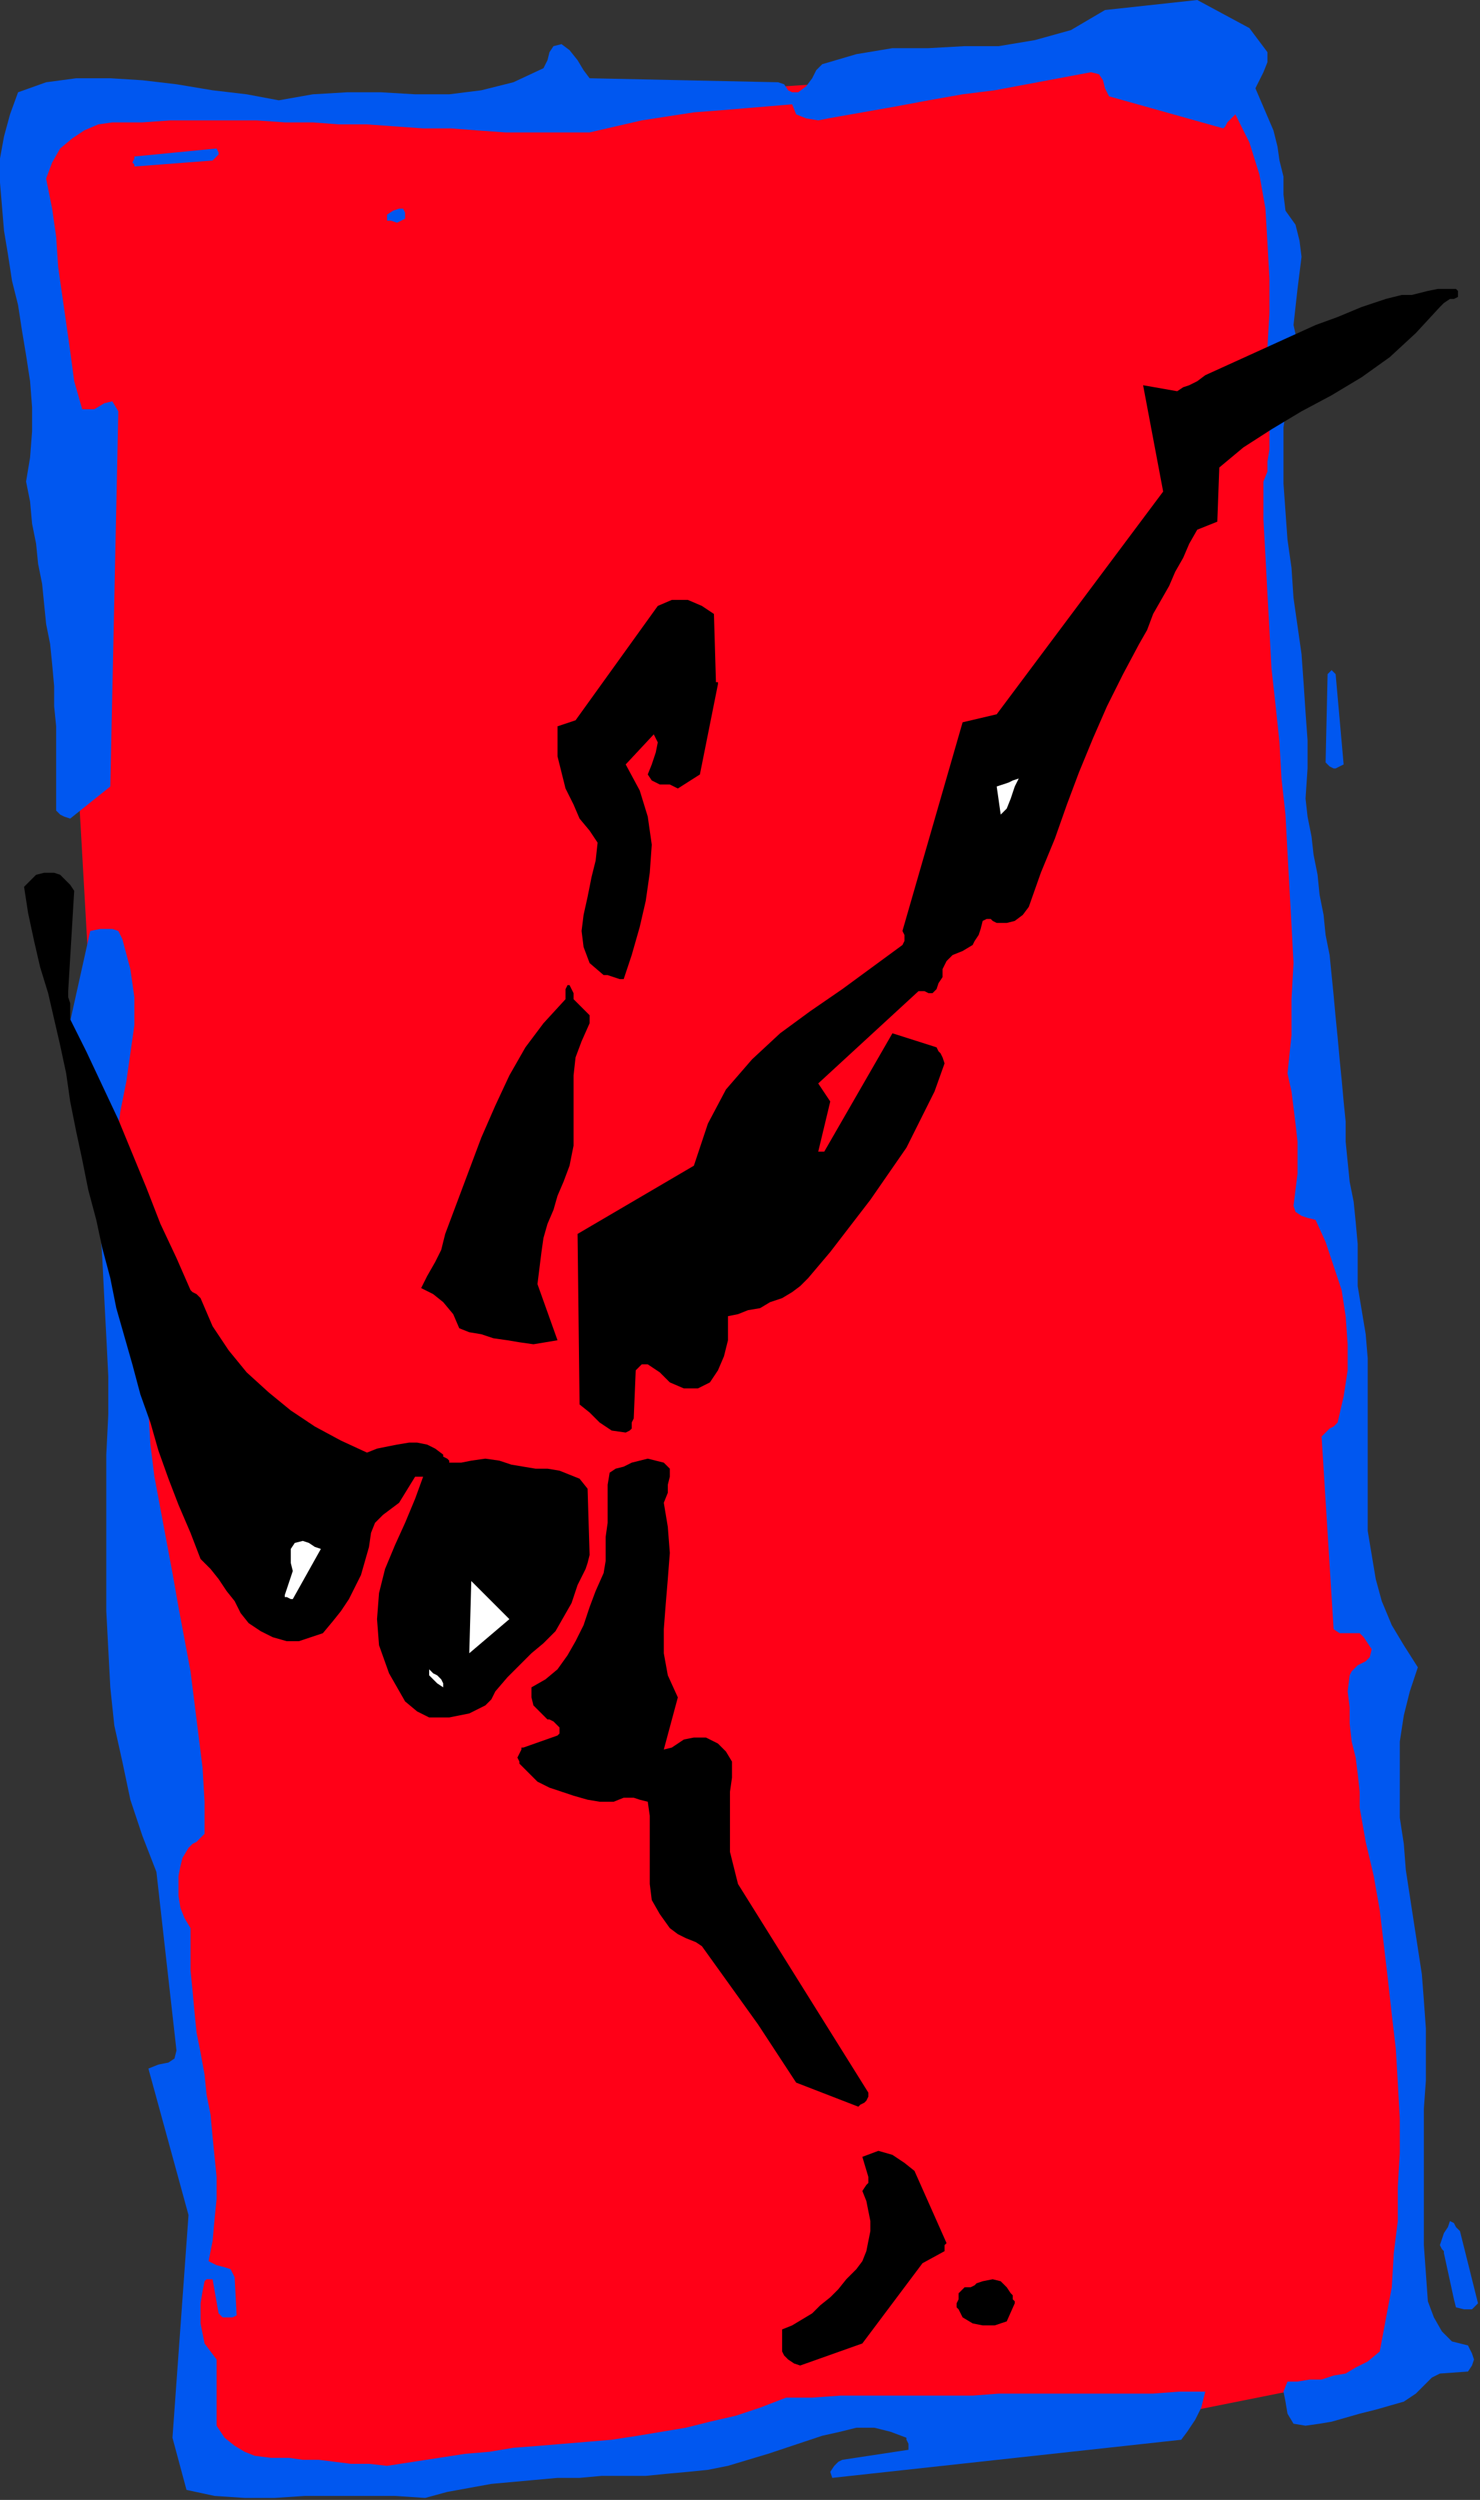
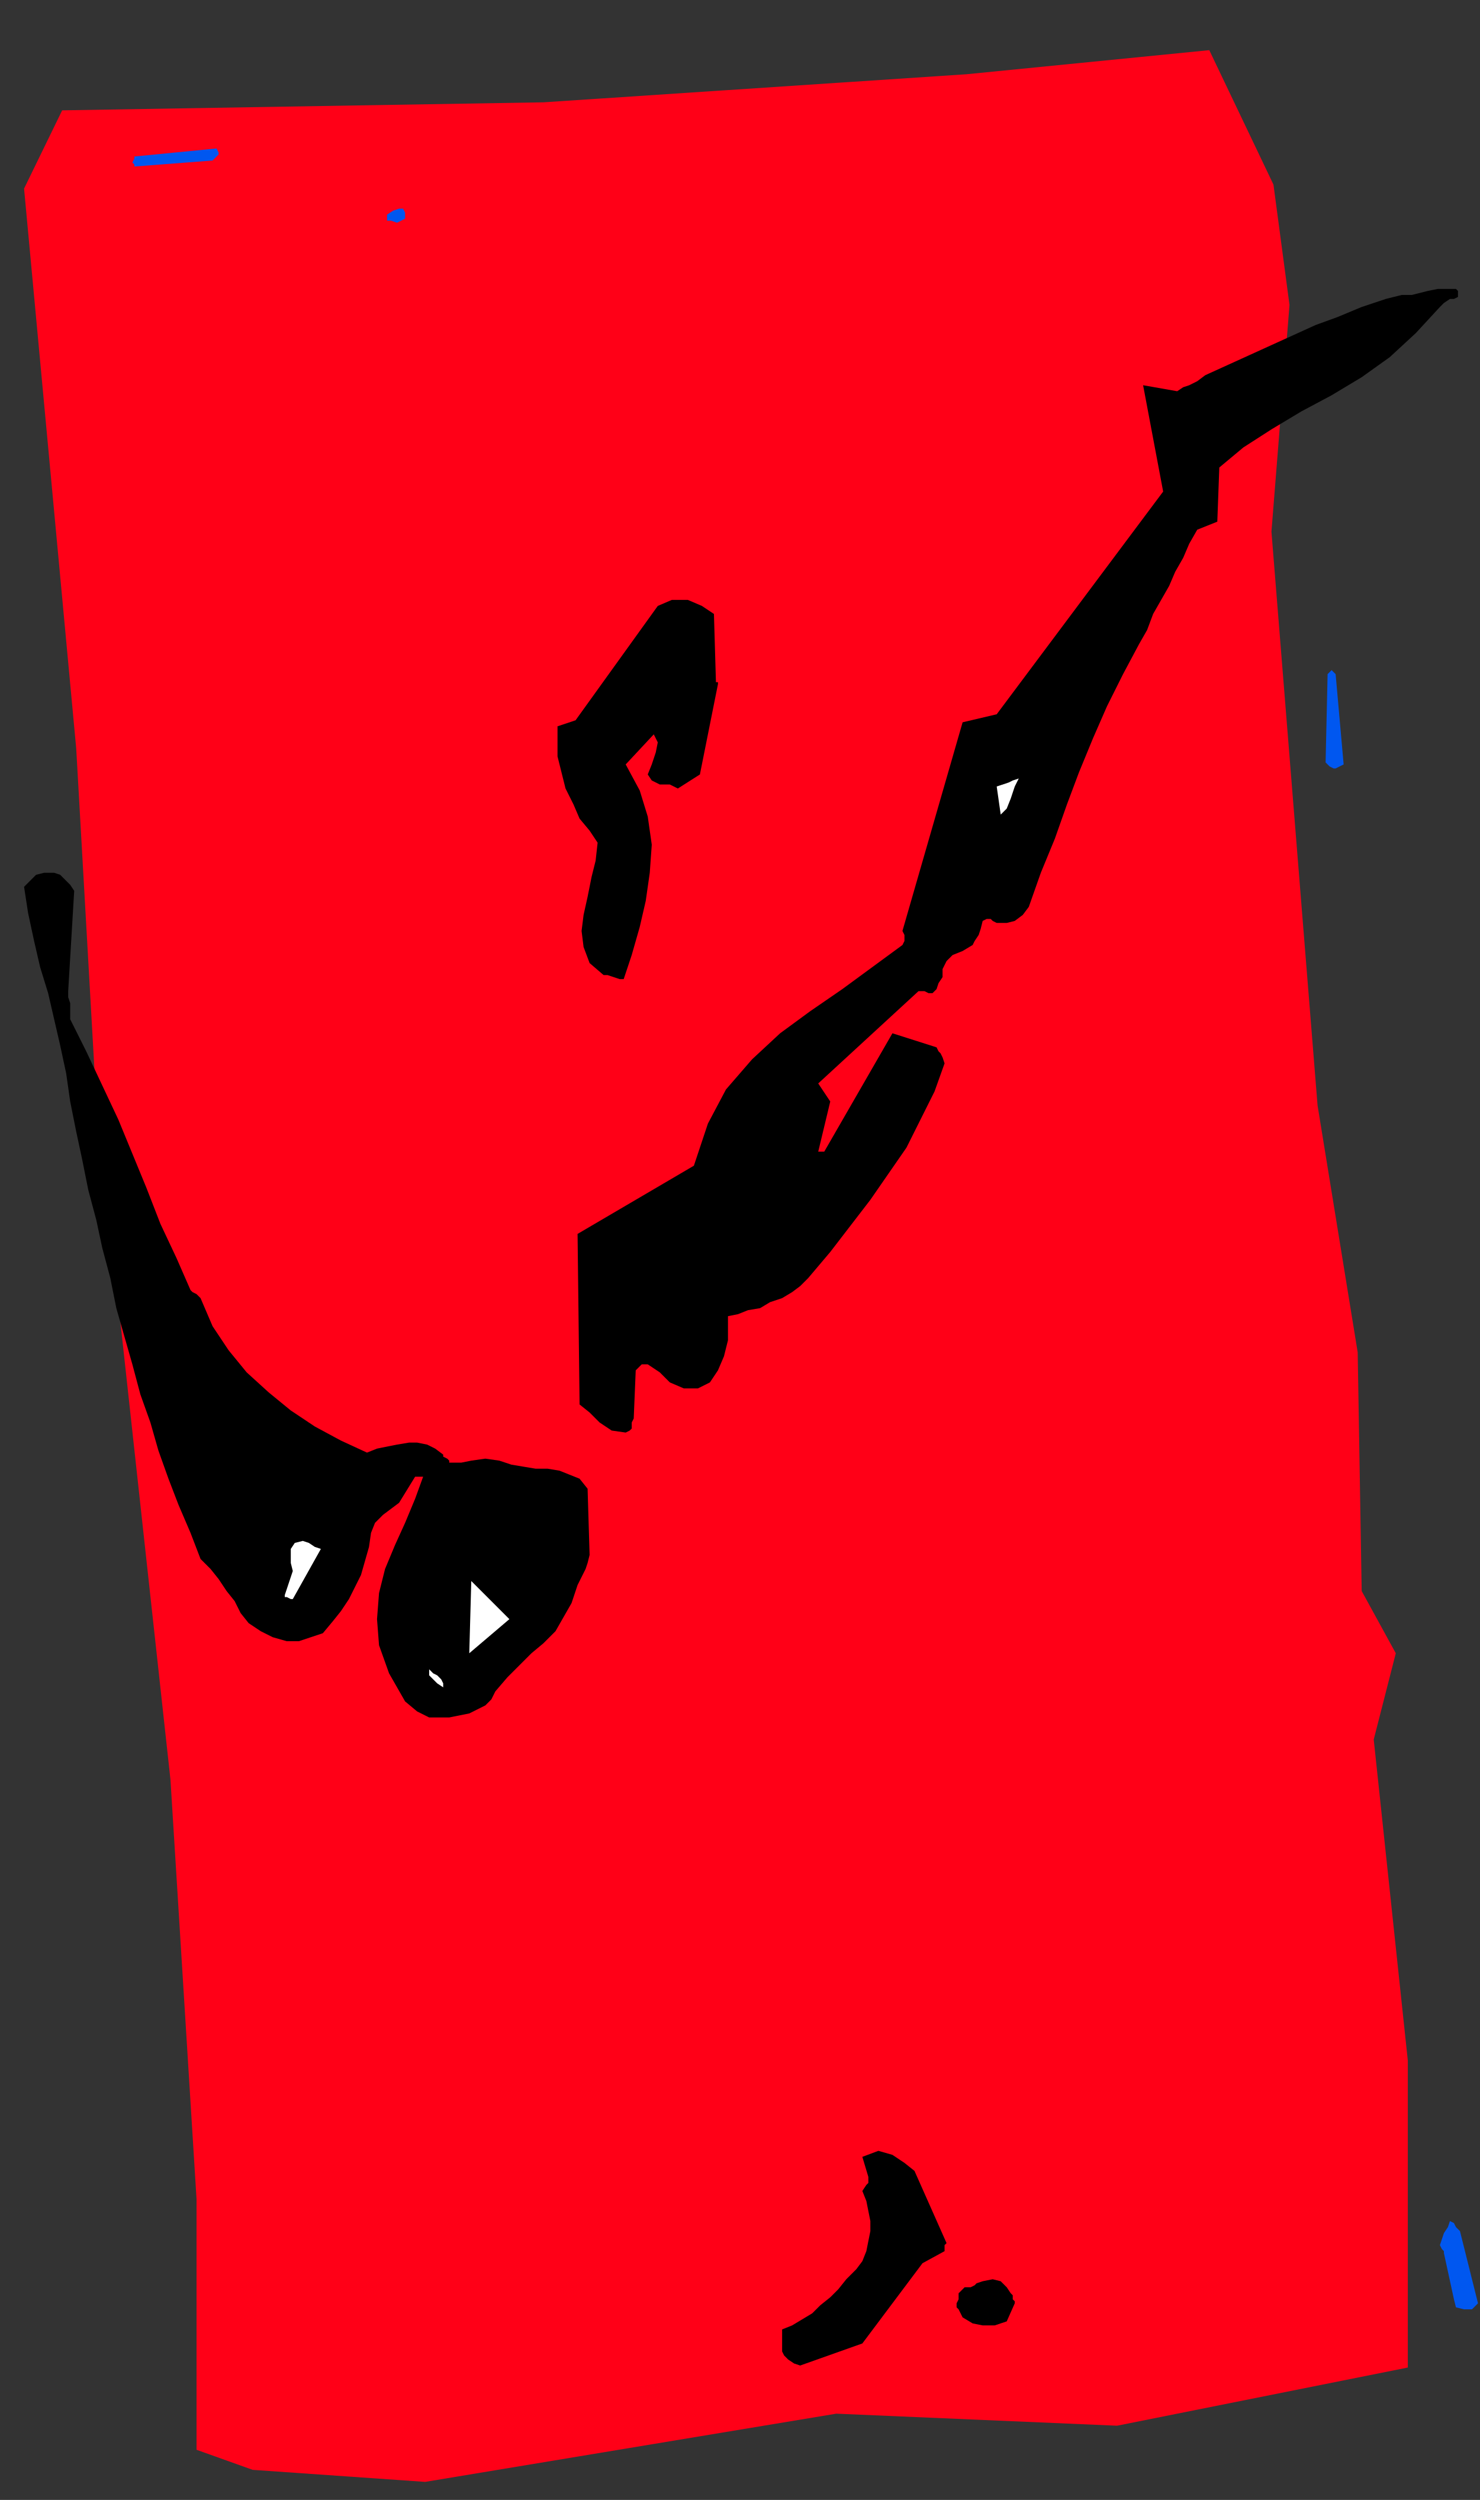
<svg xmlns="http://www.w3.org/2000/svg" xmlns:ns1="http://sodipodi.sourceforge.net/DTD/sodipodi-0.dtd" xmlns:ns2="http://www.inkscape.org/namespaces/inkscape" version="1.0" width="18.745mm" height="31.648mm" id="svg41" ns1:docname="FSA06240.WMF">
  <rect width="100%" height="100%" fill="#333333" stroke="none" />
  <ns1:namedview pagecolor="#ffffff" bordercolor="#666666" borderopacity="1" objecttolerance="10" gridtolerance="10" guidetolerance="10" ns2:pageopacity="0" ns2:pageshadow="2" ns2:window-width="640" ns2:window-height="480" id="namedview43" />
  <defs id="defs3">
    <pattern id="WMFhbasepattern" patternUnits="userSpaceOnUse" width="6" height="6" x="0" y="0" />
  </defs>
  <path style="fill:#ff0017;fill-rule:evenodd;fill-opacity:1;stroke:none;" d="  M 9.408,117.216   L 9.408,105.216   L 8.16,85.152   L 4.608,52.704   L 3.648,35.808   L 1.152,9.024   L 2.976,5.28   L 26.016,4.896   L 46.272,3.552   L 57.888,2.4   L 60.96,8.832   L 61.728,14.592   L 60.864,25.44   L 63.072,52.896   L 64.992,64.704   L 65.184,76.128   L 66.816,79.104   L 65.76,83.232   L 67.392,98.592   L 67.392,113.28   L 53.472,116.064   L 40.032,115.488   L 20.352,118.752   L 12.096,118.176   L 9.408,117.216  z " id="path5" />
-   <path style="fill:#0057f0;fill-rule:evenodd;fill-opacity:1;stroke:none;" d="  M 8.256,116.64   L 8.928,119.136   L 10.272,119.424   L 11.712,119.52   L 13.152,119.52   L 14.592,119.424   L 16.032,119.424   L 17.472,119.424   L 18.912,119.424   L 20.352,119.52   L 21.408,119.232   L 22.464,119.04   L 23.52,118.848   L 24.576,118.752   L 25.632,118.656   L 26.688,118.56   L 27.744,118.56   L 28.8,118.464   L 29.856,118.464   L 30.912,118.464   L 31.872,118.368   L 32.928,118.272   L 33.888,118.176   L 34.848,117.984   L 35.808,117.696   L 36.768,117.408   L 37.632,117.12   L 38.496,116.832   L 39.36,116.544   L 40.224,116.352   L 40.992,116.16   L 41.856,116.16   L 42.624,116.352   L 43.392,116.64   L 43.392,116.736   L 43.488,116.928   L 43.488,117.024   L 43.488,117.216   L 40.32,117.696   L 40.128,117.792   L 39.936,117.984   L 39.744,118.272   L 39.84,118.56   L 56.544,116.736   L 56.832,116.352   L 57.216,115.776   L 57.504,115.2   L 57.696,114.432   L 56.448,114.432   L 55.2,114.528   L 54.048,114.528   L 52.8,114.528   L 51.552,114.528   L 50.304,114.528   L 49.056,114.528   L 47.808,114.528   L 46.56,114.624   L 45.312,114.624   L 44.064,114.624   L 42.72,114.624   L 41.472,114.624   L 40.224,114.624   L 38.88,114.72   L 37.632,114.72   L 36.384,115.2   L 35.232,115.584   L 33.984,115.872   L 32.832,116.16   L 31.68,116.352   L 30.528,116.544   L 29.28,116.736   L 28.128,116.832   L 26.976,116.928   L 25.824,117.024   L 24.576,117.12   L 23.424,117.312   L 22.272,117.408   L 21.024,117.6   L 19.776,117.792   L 18.528,117.984   L 17.664,117.888   L 16.8,117.888   L 16.032,117.792   L 15.264,117.696   L 14.496,117.696   L 13.824,117.6   L 12.96,117.6   L 12.192,117.504   L 11.712,117.312   L 11.232,117.024   L 10.752,116.64   L 10.368,116.064   L 10.368,112.896   L 10.08,112.512   L 9.792,112.128   L 9.696,111.648   L 9.6,111.168   L 9.6,110.688   L 9.6,110.208   L 9.696,109.632   L 9.792,109.152   L 9.888,109.056   L 9.984,109.056   L 10.08,109.056   L 10.176,109.056   L 10.464,110.688   L 10.656,110.88   L 10.848,110.88   L 11.136,110.88   L 11.328,110.784   L 11.232,108.96   L 11.04,108.576   L 10.752,108.48   L 10.368,108.384   L 9.984,108.192   L 10.176,107.232   L 10.272,106.176   L 10.368,105.216   L 10.368,104.16   L 10.272,103.2   L 10.176,102.24   L 10.08,101.184   L 9.888,100.224   L 9.792,99.264   L 9.6,98.208   L 9.408,97.248   L 9.312,96.288   L 9.216,95.232   L 9.12,94.272   L 9.12,93.216   L 9.12,92.256   L 8.832,91.776   L 8.64,91.296   L 8.544,90.72   L 8.544,90.24   L 8.544,89.76   L 8.64,89.28   L 8.736,88.896   L 9.024,88.416   L 9.216,88.224   L 9.408,88.128   L 9.6,87.936   L 9.792,87.744   L 9.792,86.208   L 9.696,84.576   L 9.504,83.04   L 9.312,81.504   L 9.12,79.968   L 8.832,78.432   L 8.544,76.896   L 8.256,75.264   L 7.968,73.728   L 7.68,72.192   L 7.392,70.656   L 7.2,69.12   L 7.104,67.488   L 7.008,65.952   L 7.008,64.32   L 7.104,62.784   L 6.72,61.92   L 6.432,61.056   L 6.144,60.192   L 6.048,59.424   L 5.856,58.56   L 5.76,57.792   L 5.568,56.928   L 5.472,56.16   L 5.568,54.624   L 5.76,53.184   L 6.048,51.744   L 6.24,50.4   L 6.432,49.056   L 6.432,47.712   L 6.24,46.368   L 5.856,44.928   L 5.664,44.544   L 5.376,44.448   L 4.8,44.448   L 4.32,44.544   L 3.168,49.728   L 3.552,50.88   L 3.84,52.128   L 4.128,53.376   L 4.32,54.72   L 4.512,56.064   L 4.608,57.408   L 4.8,58.752   L 4.896,60.192   L 4.992,62.112   L 5.088,63.936   L 5.184,65.856   L 5.184,67.68   L 5.088,69.6   L 5.088,71.424   L 5.088,73.344   L 5.088,75.168   L 5.088,77.088   L 5.184,78.912   L 5.28,80.736   L 5.472,82.56   L 5.856,84.288   L 6.24,86.112   L 6.816,87.84   L 7.488,89.568   L 8.448,98.112   L 8.352,98.496   L 8.064,98.688   L 7.584,98.784   L 7.104,98.976   L 9.024,105.984   L 8.256,116.64  z " id="path7" />
-   <path style="fill:#0057f0;fill-rule:evenodd;fill-opacity:1;stroke:none;" d="  M 2.688,38.592   L 2.688,38.784   L 2.88,38.976   L 3.072,39.072   L 3.36,39.168   L 5.28,37.632   L 5.664,19.68   L 5.376,19.2   L 4.992,19.296   L 4.512,19.584   L 3.936,19.584   L 3.552,18.24   L 3.36,16.8   L 3.168,15.456   L 2.976,14.112   L 2.784,12.768   L 2.688,11.328   L 2.496,9.984   L 2.208,8.544   L 2.496,7.776   L 2.88,7.104   L 3.456,6.624   L 4.032,6.24   L 4.704,5.952   L 5.376,5.856   L 6.048,5.856   L 6.816,5.856   L 8.16,5.76   L 9.6,5.76   L 10.944,5.76   L 12.288,5.76   L 13.632,5.856   L 14.976,5.856   L 16.224,5.952   L 17.568,5.952   L 18.912,6.048   L 20.256,6.144   L 21.6,6.144   L 22.848,6.24   L 24.192,6.336   L 25.536,6.336   L 26.88,6.336   L 28.224,6.336   L 29.472,6.048   L 30.72,5.76   L 31.968,5.568   L 33.216,5.376   L 34.464,5.28   L 35.616,5.184   L 36.768,5.088   L 37.92,4.992   L 38.112,5.472   L 38.592,5.664   L 39.168,5.76   L 39.648,5.664   L 41.28,5.376   L 42.912,5.088   L 44.448,4.8   L 46.08,4.512   L 47.616,4.32   L 49.152,4.032   L 50.688,3.744   L 52.224,3.456   L 52.608,3.552   L 52.8,3.84   L 52.896,4.224   L 53.088,4.608   L 58.56,6.144   L 58.656,6.048   L 58.752,5.856   L 58.944,5.664   L 59.136,5.472   L 59.808,6.816   L 60.288,8.352   L 60.576,9.984   L 60.672,11.616   L 60.768,13.344   L 60.768,14.976   L 60.672,16.608   L 60.672,18.24   L 60.672,18.432   L 60.768,18.624   L 60.864,18.816   L 60.96,19.104   L 60.864,19.584   L 60.864,20.064   L 60.768,20.544   L 60.768,21.024   L 60.768,21.504   L 60.672,22.08   L 60.672,22.56   L 60.48,23.04   L 60.48,24.864   L 60.576,26.592   L 60.672,28.416   L 60.768,30.144   L 60.864,31.968   L 61.056,33.696   L 61.248,35.52   L 61.344,37.248   L 61.536,38.976   L 61.632,40.8   L 61.728,42.528   L 61.824,44.256   L 61.92,46.08   L 61.824,47.808   L 61.824,49.536   L 61.632,51.36   L 61.824,52.224   L 61.92,52.992   L 62.016,53.76   L 62.112,54.624   L 62.112,55.392   L 62.112,56.16   L 62.016,56.928   L 61.92,57.696   L 62.016,57.984   L 62.304,58.176   L 62.592,58.272   L 62.976,58.368   L 63.456,59.424   L 63.84,60.576   L 64.224,61.728   L 64.416,62.976   L 64.512,64.32   L 64.512,65.568   L 64.32,66.816   L 64.032,68.064   L 63.84,68.256   L 63.648,68.352   L 63.456,68.544   L 63.264,68.736   L 63.84,77.952   L 64.128,78.144   L 64.416,78.144   L 64.704,78.144   L 65.088,78.144   L 65.28,78.336   L 65.472,78.624   L 65.664,78.912   L 65.568,79.296   L 65.472,79.392   L 65.376,79.488   L 65.184,79.584   L 64.992,79.68   L 64.896,79.776   L 64.8,79.872   L 64.704,79.968   L 64.608,80.16   L 64.512,80.928   L 64.608,81.696   L 64.608,82.464   L 64.704,83.328   L 64.896,84.096   L 64.992,84.864   L 65.088,85.728   L 65.088,86.496   L 65.376,88.128   L 65.76,89.76   L 66.048,91.392   L 66.24,93.024   L 66.432,94.656   L 66.624,96.384   L 66.816,98.016   L 66.912,99.648   L 67.008,101.376   L 67.008,103.008   L 66.912,104.64   L 66.912,106.272   L 66.72,107.808   L 66.624,109.44   L 66.336,110.976   L 66.048,112.512   L 65.472,112.992   L 64.896,113.28   L 64.416,113.568   L 63.84,113.664   L 63.264,113.856   L 62.688,113.856   L 62.112,113.952   L 61.632,113.952   L 61.44,114.432   L 61.536,114.912   L 61.632,115.488   L 61.92,115.968   L 62.496,116.064   L 63.168,115.968   L 63.744,115.872   L 64.416,115.68   L 65.088,115.488   L 65.856,115.296   L 66.528,115.104   L 67.2,114.912   L 67.776,114.528   L 68.16,114.144   L 68.544,113.76   L 68.928,113.568   L 70.272,113.472   L 70.464,113.184   L 70.56,112.896   L 70.464,112.608   L 70.272,112.224   L 69.504,112.032   L 69.024,111.552   L 68.64,110.88   L 68.352,110.112   L 68.256,108.768   L 68.16,107.424   L 68.16,106.08   L 68.16,104.832   L 68.16,103.488   L 68.16,102.144   L 68.16,100.896   L 68.256,99.552   L 68.256,98.304   L 68.256,97.056   L 68.16,95.712   L 68.064,94.464   L 67.872,93.216   L 67.68,91.968   L 67.488,90.72   L 67.296,89.472   L 67.2,88.224   L 67.008,86.976   L 67.008,85.728   L 67.008,84.48   L 67.008,83.328   L 67.2,82.08   L 67.488,80.928   L 67.872,79.776   L 67.2,78.72   L 66.624,77.76   L 66.144,76.608   L 65.856,75.552   L 65.664,74.4   L 65.472,73.248   L 65.472,72.096   L 65.472,70.944   L 65.472,69.792   L 65.472,68.544   L 65.472,67.392   L 65.472,66.24   L 65.472,64.992   L 65.376,63.84   L 65.184,62.688   L 64.992,61.536   L 64.992,60.48   L 64.992,59.52   L 64.896,58.464   L 64.8,57.504   L 64.608,56.544   L 64.512,55.584   L 64.416,54.624   L 64.416,53.664   L 64.32,52.704   L 64.224,51.648   L 64.128,50.688   L 64.032,49.632   L 63.936,48.672   L 63.84,47.616   L 63.744,46.656   L 63.648,45.696   L 63.456,44.736   L 63.36,43.776   L 63.168,42.816   L 63.072,41.856   L 62.88,40.896   L 62.784,40.032   L 62.592,39.072   L 62.496,38.208   L 62.592,36.768   L 62.592,35.424   L 62.496,34.08   L 62.4,32.64   L 62.304,31.296   L 62.112,29.952   L 61.92,28.608   L 61.824,27.168   L 61.632,25.824   L 61.536,24.48   L 61.44,23.136   L 61.44,21.792   L 61.44,20.448   L 61.632,19.104   L 61.824,17.76   L 62.112,16.416   L 61.92,15.552   L 62.016,14.688   L 62.112,13.824   L 62.208,13.056   L 62.304,12.288   L 62.208,11.52   L 62.016,10.752   L 61.536,10.08   L 61.44,9.312   L 61.44,8.448   L 61.248,7.68   L 61.152,7.008   L 60.96,6.24   L 60.672,5.568   L 60.384,4.896   L 60.096,4.224   L 60.288,3.84   L 60.48,3.456   L 60.672,2.976   L 60.672,2.496   L 59.808,1.344   L 57.312,0   L 52.896,0.48   L 51.264,1.44   L 49.536,1.92   L 47.808,2.208   L 46.176,2.208   L 44.448,2.304   L 42.72,2.304   L 40.992,2.592   L 39.36,3.072   L 39.072,3.36   L 38.88,3.744   L 38.592,4.128   L 38.208,4.416   L 37.92,4.416   L 37.728,4.32   L 37.536,4.032   L 37.248,3.936   L 28.224,3.744   L 27.936,3.36   L 27.648,2.88   L 27.264,2.4   L 26.88,2.112   L 26.496,2.208   L 26.304,2.496   L 26.208,2.88   L 26.016,3.264   L 24.576,3.936   L 23.04,4.32   L 21.504,4.512   L 19.872,4.512   L 18.24,4.416   L 16.608,4.416   L 14.976,4.512   L 13.344,4.8   L 11.808,4.512   L 10.176,4.32   L 8.448,4.032   L 6.816,3.84   L 5.28,3.744   L 3.648,3.744   L 2.208,3.936   L 0.864,4.416   L 0.48,5.472   L 0.192,6.528   L 0,7.584   L 0,8.736   L 0.096,9.888   L 0.192,11.04   L 0.384,12.192   L 0.576,13.44   L 0.864,14.592   L 1.056,15.84   L 1.248,16.992   L 1.44,18.24   L 1.536,19.488   L 1.536,20.64   L 1.44,21.888   L 1.248,23.04   L 1.44,24   L 1.536,25.056   L 1.728,26.016   L 1.824,26.976   L 2.016,27.936   L 2.112,28.896   L 2.208,29.856   L 2.4,30.816   L 2.496,31.776   L 2.592,32.832   L 2.592,33.792   L 2.688,34.752   L 2.688,35.712   L 2.688,36.672   L 2.688,37.632   L 2.688,38.592  z " id="path9" />
  <path style="fill:#0057f0;fill-rule:evenodd;fill-opacity:1;stroke:none;" d="  M 6.336,7.776   L 6.336,7.776   L 6.432,7.872   L 6.432,7.968   L 6.432,7.968   L 10.176,7.68   L 10.368,7.488   L 10.464,7.392   L 10.464,7.296   L 10.368,7.104   L 6.432,7.488   L 6.432,7.488   L 6.432,7.584   L 6.336,7.776   L 6.336,7.776  z " id="path11" />
  <path style="fill:#0057f0;fill-rule:evenodd;fill-opacity:1;stroke:none;" d="  M 18.528,10.56   L 18.72,10.56   L 19.008,10.656   L 19.2,10.56   L 19.392,10.464   L 19.392,10.368   L 19.392,10.272   L 19.392,10.176   L 19.296,9.984   L 19.104,9.984   L 18.816,10.08   L 18.528,10.272   L 18.528,10.56  z " id="path13" />
  <path style="fill:#0057f0;fill-rule:evenodd;fill-opacity:1;stroke:none;" d="  M 69.12,107.808   L 69.6,110.016   L 69.696,110.4   L 70.08,110.496   L 70.464,110.496   L 70.752,110.208   L 69.888,106.752   L 69.696,106.56   L 69.6,106.368   L 69.408,106.272   L 69.312,106.56   L 69.12,106.848   L 69.024,107.136   L 68.928,107.424   L 69.024,107.616   L 69.024,107.616   L 69.12,107.712   L 69.12,107.808   L 69.12,107.808  z " id="path15" />
  <path style="fill:#0057f0;fill-rule:evenodd;fill-opacity:1;stroke:none;" d="  M 63.456,36.48   L 63.456,36.48   L 63.552,36.576   L 63.648,36.672   L 63.648,36.672   L 63.84,36.768   L 63.936,36.768   L 64.128,36.672   L 64.32,36.576   L 63.936,32.256   L 63.84,32.16   L 63.744,32.064   L 63.648,32.16   L 63.552,32.256   L 63.456,36.48  z " id="path17" />
  <path style="fill:#000000;fill-rule:evenodd;fill-opacity:1;stroke:none;" d="  M 69.792,13.92   L 69.792,13.92   L 69.696,13.824   L 69.6,13.824   L 69.6,13.824   L 69.216,13.824   L 68.832,13.824   L 68.352,13.92   L 67.968,14.016   L 67.584,14.112   L 67.104,14.112   L 66.72,14.208   L 66.336,14.304   L 65.184,14.688   L 64.032,15.168   L 62.976,15.552   L 61.92,16.032   L 60.864,16.512   L 59.808,16.992   L 58.752,17.472   L 57.696,17.952   L 57.312,18.24   L 56.928,18.432   L 56.64,18.528   L 56.352,18.72   L 54.72,18.432   L 55.68,23.52   L 47.712,34.176   L 46.08,34.56   L 43.2,44.544   L 43.296,44.736   L 43.296,44.832   L 43.296,45.024   L 43.2,45.216   L 41.76,46.272   L 40.32,47.328   L 38.784,48.384   L 37.344,49.44   L 36,50.688   L 34.752,52.128   L 33.888,53.76   L 33.216,55.776   L 27.648,59.04   L 27.744,67.2   L 28.224,67.584   L 28.704,68.064   L 29.28,68.448   L 29.952,68.544   L 30.144,68.448   L 30.24,68.352   L 30.24,68.064   L 30.336,67.872   L 30.432,65.568   L 30.528,65.472   L 30.72,65.28   L 30.816,65.28   L 31.008,65.28   L 31.584,65.664   L 32.064,66.144   L 32.736,66.432   L 33.408,66.432   L 33.984,66.144   L 34.368,65.568   L 34.656,64.896   L 34.848,64.128   L 34.848,63.84   L 34.848,63.552   L 34.848,63.264   L 34.848,62.976   L 35.328,62.88   L 35.808,62.688   L 36.384,62.592   L 36.864,62.304   L 37.44,62.112   L 37.92,61.824   L 38.304,61.536   L 38.688,61.152   L 39.744,59.904   L 40.704,58.656   L 41.664,57.408   L 42.528,56.16   L 43.392,54.912   L 44.064,53.568   L 44.736,52.224   L 45.216,50.88   L 45.12,50.592   L 45.024,50.4   L 44.928,50.304   L 44.832,50.112   L 42.72,49.44   L 39.456,55.104   L 39.456,55.104   L 39.36,55.104   L 39.168,55.104   L 39.168,55.104   L 39.744,52.704   L 39.168,51.84   L 43.968,47.424   L 44.16,47.424   L 44.256,47.424   L 44.448,47.52   L 44.64,47.52   L 44.832,47.328   L 44.928,47.04   L 45.12,46.752   L 45.12,46.368   L 45.312,45.984   L 45.6,45.696   L 46.08,45.504   L 46.56,45.216   L 46.656,45.024   L 46.848,44.736   L 46.944,44.448   L 47.04,44.064   L 47.232,43.968   L 47.424,43.968   L 47.52,44.064   L 47.712,44.16   L 48.192,44.16   L 48.576,44.064   L 48.96,43.776   L 49.248,43.392   L 49.824,41.76   L 50.496,40.128   L 51.072,38.496   L 51.648,36.96   L 52.32,35.328   L 52.992,33.792   L 53.76,32.256   L 54.528,30.816   L 54.912,30.144   L 55.2,29.376   L 55.584,28.704   L 55.968,28.032   L 56.256,27.36   L 56.64,26.688   L 56.928,26.016   L 57.312,25.344   L 58.272,24.96   L 58.368,22.368   L 59.52,21.408   L 60.864,20.544   L 62.304,19.68   L 63.744,18.912   L 65.184,18.048   L 66.528,17.088   L 67.776,15.936   L 68.928,14.688   L 69.12,14.496   L 69.408,14.304   L 69.6,14.304   L 69.792,14.208   L 69.792,14.208   L 69.792,14.016   L 69.792,13.92   L 69.792,13.92  z " id="path19" />
  <path style="fill:#ffffff;fill-rule:evenodd;fill-opacity:1;stroke:none;" d="  M 48.768,37.248   L 48.48,37.344   L 48.288,37.44   L 48,37.536   L 47.712,37.632   L 47.904,38.976   L 48.192,38.688   L 48.384,38.208   L 48.576,37.632   L 48.768,37.248   L 48.768,37.248   L 48.768,37.248   L 48.768,37.248   L 48.768,37.248  z " id="path21" />
  <path style="fill:#000000;fill-rule:evenodd;fill-opacity:1;stroke:none;" d="  M 48.576,110.208   L 48.576,110.112   L 48.48,110.016   L 48.48,109.824   L 48.384,109.728   L 48.192,109.44   L 47.904,109.152   L 47.52,109.056   L 47.04,109.152   L 46.752,109.248   L 46.656,109.344   L 46.464,109.44   L 46.272,109.44   L 46.176,109.44   L 46.08,109.536   L 45.984,109.632   L 45.888,109.728   L 45.888,109.728   L 45.888,109.92   L 45.888,110.016   L 45.792,110.208   L 45.792,110.4   L 45.888,110.496   L 45.984,110.688   L 46.08,110.88   L 46.56,111.168   L 47.04,111.264   L 47.616,111.264   L 48.192,111.072   L 48.576,110.208  z " id="path23" />
  <path style="fill:#000000;fill-rule:evenodd;fill-opacity:1;stroke:none;" d="  M 45.312,107.328   L 43.776,103.872   L 43.296,103.488   L 42.72,103.104   L 42.048,102.912   L 41.28,103.2   L 41.568,104.16   L 41.568,104.256   L 41.568,104.448   L 41.472,104.544   L 41.28,104.832   L 41.472,105.312   L 41.568,105.792   L 41.664,106.272   L 41.664,106.752   L 41.568,107.232   L 41.472,107.712   L 41.28,108.192   L 40.992,108.576   L 40.512,109.056   L 40.128,109.536   L 39.744,109.92   L 39.264,110.304   L 38.88,110.688   L 38.4,110.976   L 37.92,111.264   L 37.44,111.456   L 37.44,112.512   L 37.536,112.704   L 37.728,112.896   L 38.016,113.088   L 38.304,113.184   L 41.28,112.128   L 44.16,108.288   L 45.216,107.712   L 45.216,107.616   L 45.216,107.52   L 45.216,107.424   L 45.312,107.328  z " id="path25" />
-   <path style="fill:#000000;fill-rule:evenodd;fill-opacity:1;stroke:none;" d="  M 41.568,100.128   L 35.328,90.144   L 35.136,89.376   L 34.944,88.608   L 34.944,87.936   L 34.944,87.168   L 34.944,86.496   L 34.944,85.728   L 35.04,85.056   L 35.04,84.288   L 34.752,83.808   L 34.368,83.424   L 33.792,83.136   L 33.216,83.136   L 32.736,83.232   L 32.448,83.424   L 32.16,83.616   L 31.776,83.712   L 32.448,81.216   L 31.968,80.16   L 31.776,79.104   L 31.776,77.952   L 31.872,76.704   L 31.968,75.552   L 32.064,74.304   L 31.968,73.056   L 31.776,71.904   L 31.968,71.424   L 31.968,71.04   L 32.064,70.656   L 32.064,70.272   L 31.776,69.984   L 31.392,69.888   L 31.008,69.792   L 30.624,69.888   L 30.24,69.984   L 29.856,70.176   L 29.472,70.272   L 29.184,70.464   L 29.088,71.04   L 29.088,71.616   L 29.088,72.288   L 29.088,72.864   L 28.992,73.536   L 28.992,74.112   L 28.992,74.688   L 28.896,75.264   L 28.512,76.128   L 28.224,76.896   L 27.936,77.76   L 27.552,78.528   L 27.168,79.2   L 26.688,79.872   L 26.112,80.352   L 25.44,80.736   L 25.44,81.216   L 25.536,81.6   L 25.824,81.888   L 26.208,82.272   L 26.304,82.272   L 26.496,82.368   L 26.592,82.464   L 26.784,82.656   L 26.784,82.752   L 26.784,82.848   L 26.784,82.944   L 26.688,83.04   L 25.056,83.616   L 24.96,83.616   L 24.96,83.712   L 24.864,83.904   L 24.768,84.096   L 24.768,84.096   L 24.864,84.288   L 24.864,84.384   L 24.96,84.48   L 25.344,84.864   L 25.728,85.248   L 26.304,85.536   L 26.88,85.728   L 27.456,85.92   L 28.128,86.112   L 28.704,86.208   L 29.376,86.208   L 29.856,86.016   L 30.336,86.016   L 30.624,86.112   L 31.008,86.208   L 31.104,86.88   L 31.104,87.648   L 31.104,88.512   L 31.104,89.28   L 31.104,90.144   L 31.2,90.912   L 31.584,91.584   L 32.064,92.256   L 32.448,92.544   L 32.832,92.736   L 33.312,92.928   L 33.6,93.12   L 36.288,96.864   L 38.112,99.648   L 41.088,100.8   L 41.184,100.704   L 41.376,100.608   L 41.472,100.512   L 41.568,100.32   L 41.568,100.32   L 41.568,100.224   L 41.568,100.128   L 41.568,100.128  z " id="path27" />
  <path style="fill:#000000;fill-rule:evenodd;fill-opacity:1;stroke:none;" d="  M 34.272,32.64   L 34.176,29.376   L 33.6,28.992   L 32.928,28.704   L 32.16,28.704   L 31.488,28.992   L 27.552,34.464   L 26.688,34.752   L 26.688,35.424   L 26.688,36.192   L 26.88,36.96   L 27.072,37.728   L 27.456,38.496   L 27.744,39.168   L 28.224,39.744   L 28.608,40.32   L 28.512,41.184   L 28.32,41.952   L 28.128,42.912   L 27.936,43.776   L 27.84,44.544   L 27.936,45.312   L 28.224,46.08   L 28.896,46.656   L 29.088,46.656   L 29.376,46.752   L 29.664,46.848   L 29.856,46.848   L 30.24,45.696   L 30.624,44.352   L 30.912,43.104   L 31.104,41.76   L 31.2,40.416   L 31.008,39.072   L 30.624,37.824   L 29.952,36.576   L 31.296,35.136   L 31.488,35.52   L 31.392,36   L 31.2,36.576   L 31.008,37.056   L 31.2,37.344   L 31.584,37.536   L 32.064,37.536   L 32.448,37.728   L 33.504,37.056   L 34.368,32.736   L 34.368,32.736   L 34.368,32.64   L 34.272,32.64   L 34.272,32.64  z " id="path29" />
  <path style="fill:#000000;fill-rule:evenodd;fill-opacity:1;stroke:none;" d="  M 28.224,74.4   L 28.128,71.232   L 27.744,70.752   L 27.264,70.56   L 26.784,70.368   L 26.208,70.272   L 25.632,70.272   L 25.056,70.176   L 24.48,70.08   L 23.904,69.888   L 23.232,69.792   L 22.56,69.888   L 22.08,69.984   L 21.504,69.984   L 21.504,69.888   L 21.408,69.792   L 21.216,69.696   L 21.216,69.6   L 20.832,69.312   L 20.448,69.12   L 19.968,69.024   L 19.584,69.024   L 19.008,69.12   L 18.528,69.216   L 18.048,69.312   L 17.568,69.504   L 16.32,68.928   L 15.072,68.256   L 13.92,67.488   L 12.864,66.624   L 11.808,65.664   L 10.944,64.608   L 10.176,63.456   L 9.6,62.112   L 9.504,62.016   L 9.408,61.92   L 9.216,61.824   L 9.12,61.728   L 8.448,60.192   L 7.68,58.56   L 7.008,56.832   L 6.336,55.2   L 5.664,53.568   L 4.896,51.936   L 4.128,50.304   L 3.36,48.768   L 3.36,48.384   L 3.36,48   L 3.264,47.712   L 3.264,47.424   L 3.552,42.624   L 3.36,42.336   L 3.168,42.144   L 2.88,41.856   L 2.592,41.76   L 2.112,41.76   L 1.728,41.856   L 1.44,42.144   L 1.152,42.432   L 1.344,43.68   L 1.632,45.024   L 1.92,46.272   L 2.304,47.52   L 2.592,48.768   L 2.88,50.016   L 3.168,51.36   L 3.36,52.704   L 3.648,54.144   L 3.936,55.488   L 4.224,56.928   L 4.608,58.368   L 4.896,59.712   L 5.28,61.152   L 5.568,62.592   L 5.952,63.936   L 6.336,65.28   L 6.72,66.72   L 7.2,68.064   L 7.584,69.408   L 8.064,70.752   L 8.544,72   L 9.12,73.344   L 9.6,74.592   L 10.08,75.072   L 10.464,75.552   L 10.848,76.128   L 11.232,76.608   L 11.52,77.184   L 11.904,77.664   L 12.48,78.048   L 13.056,78.336   L 13.728,78.528   L 14.304,78.528   L 14.88,78.336   L 15.456,78.144   L 15.936,77.568   L 16.32,77.088   L 16.704,76.512   L 16.992,75.936   L 17.28,75.36   L 17.472,74.688   L 17.664,74.016   L 17.76,73.344   L 17.952,72.864   L 18.336,72.48   L 18.72,72.192   L 19.104,71.904   L 19.872,70.656   L 19.968,70.656   L 20.064,70.656   L 20.16,70.656   L 20.256,70.656   L 19.872,71.712   L 19.392,72.864   L 18.912,73.92   L 18.432,75.072   L 18.144,76.224   L 18.048,77.472   L 18.144,78.72   L 18.624,80.064   L 19.008,80.736   L 19.392,81.408   L 19.968,81.888   L 20.544,82.176   L 21.024,82.176   L 21.504,82.176   L 21.984,82.08   L 22.464,81.984   L 22.848,81.792   L 23.232,81.6   L 23.52,81.312   L 23.712,80.928   L 24.288,80.256   L 24.864,79.68   L 25.44,79.104   L 26.016,78.624   L 26.592,78.048   L 26.976,77.376   L 27.36,76.704   L 27.648,75.84   L 27.84,75.456   L 28.032,75.072   L 28.128,74.784   L 28.224,74.4  z " id="path31" />
-   <path style="fill:#000000;fill-rule:evenodd;fill-opacity:1;stroke:none;" d="  M 28.224,48.768   L 28.224,48.768   L 28.224,48.576   L 28.128,48.48   L 28.128,48.48   L 27.456,47.808   L 27.456,47.616   L 27.456,47.52   L 27.36,47.328   L 27.264,47.136   L 27.168,47.136   L 27.072,47.328   L 27.072,47.616   L 27.072,47.808   L 26.016,48.96   L 25.152,50.112   L 24.384,51.456   L 23.712,52.896   L 23.04,54.432   L 22.464,55.968   L 21.888,57.504   L 21.312,59.04   L 21.12,59.808   L 20.832,60.384   L 20.448,61.056   L 20.16,61.632   L 20.736,61.92   L 21.216,62.304   L 21.696,62.88   L 21.984,63.552   L 22.464,63.744   L 23.04,63.84   L 23.616,64.032   L 24.288,64.128   L 24.864,64.224   L 25.536,64.32   L 26.112,64.224   L 26.688,64.128   L 25.728,61.44   L 25.824,60.672   L 25.92,59.904   L 26.016,59.232   L 26.208,58.56   L 26.496,57.888   L 26.688,57.216   L 26.976,56.544   L 27.264,55.776   L 27.456,54.816   L 27.456,53.952   L 27.456,53.088   L 27.456,52.224   L 27.456,51.456   L 27.552,50.592   L 27.84,49.824   L 28.224,48.96   L 28.224,48.96   L 28.224,48.864   L 28.224,48.768   L 28.224,48.768  z " id="path33" />
  <path style="fill:#ffffff;fill-rule:evenodd;fill-opacity:1;stroke:none;" d="  M 24.384,77.472   L 22.56,75.648   L 22.464,79.104   L 24.384,77.472  z " id="path35" />
  <path style="fill:#ffffff;fill-rule:evenodd;fill-opacity:1;stroke:none;" d="  M 21.216,80.544   L 21.12,80.352   L 20.928,80.16   L 20.736,80.064   L 20.544,79.872   L 20.544,80.16   L 20.736,80.352   L 20.928,80.544   L 21.216,80.736   L 21.216,80.736   L 21.216,80.64   L 21.216,80.544   L 21.216,80.544  z " id="path37" />
  <path style="fill:#ffffff;fill-rule:evenodd;fill-opacity:1;stroke:none;" d="  M 15.36,74.112   L 15.072,74.016   L 14.784,73.824   L 14.496,73.728   L 14.112,73.824   L 13.92,74.112   L 13.92,74.4   L 13.92,74.784   L 14.016,75.168   L 13.632,76.32   L 13.632,76.416   L 13.728,76.416   L 13.92,76.512   L 14.016,76.512   L 15.36,74.112  z " id="path39" />
</svg>